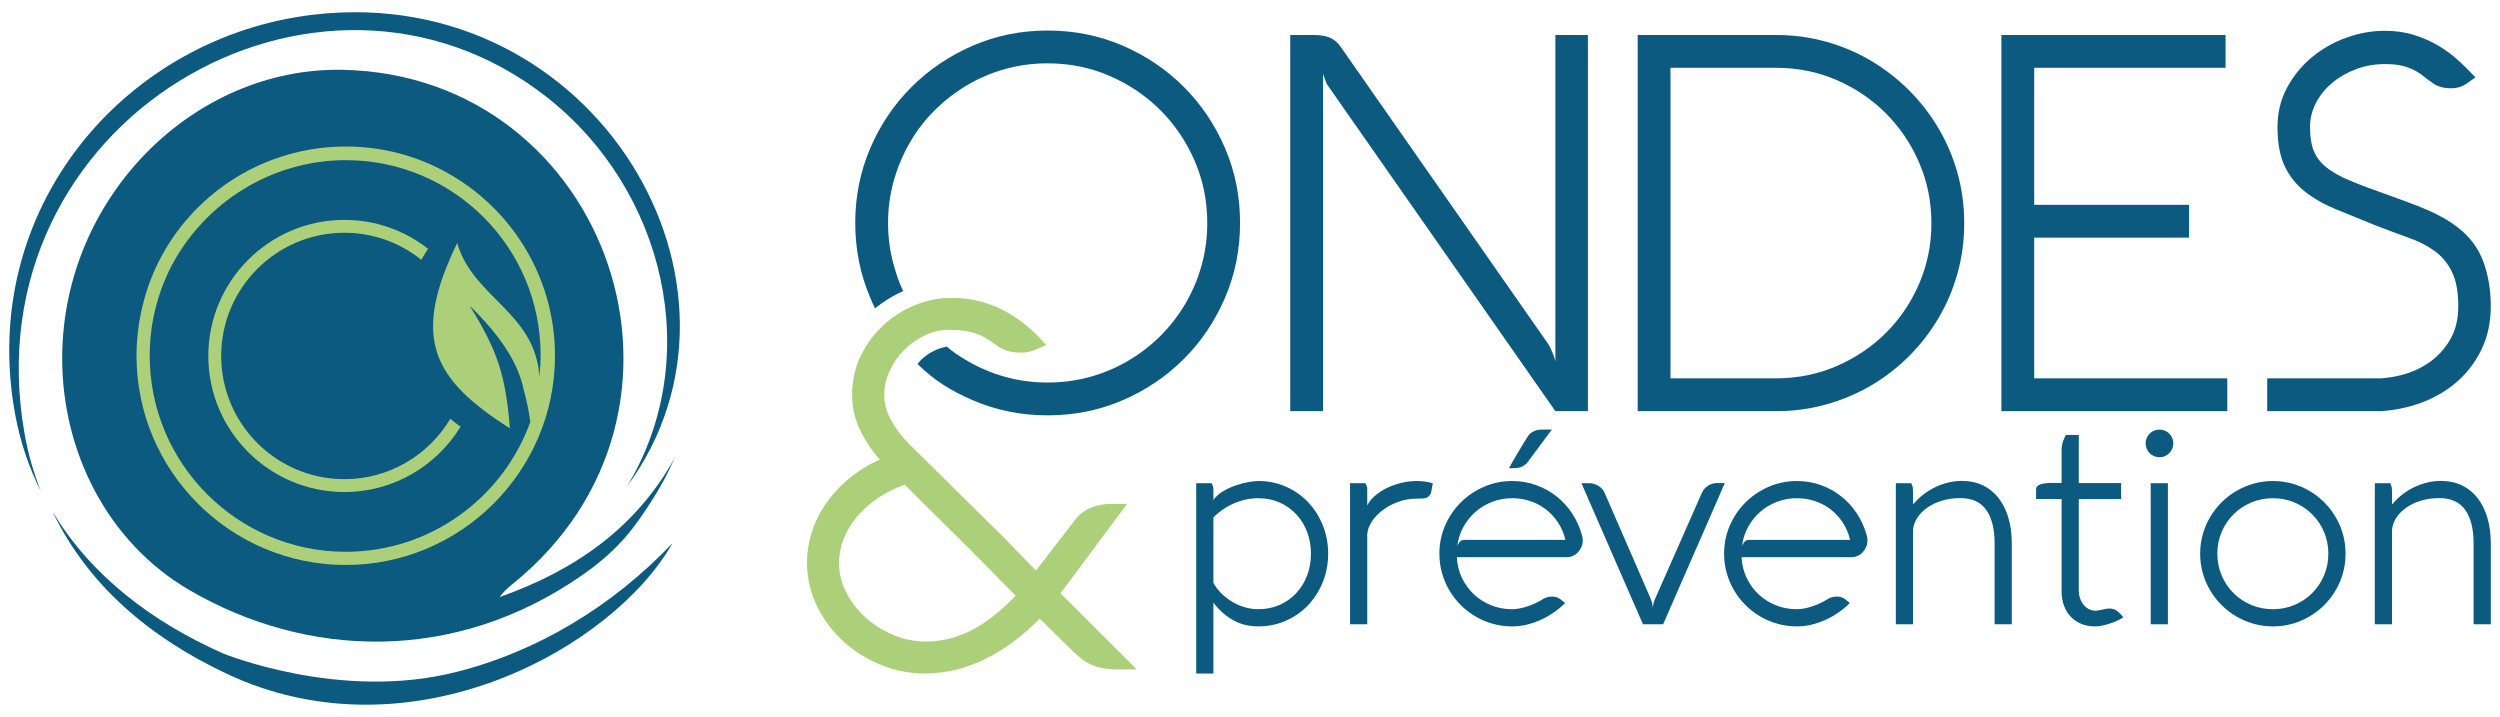
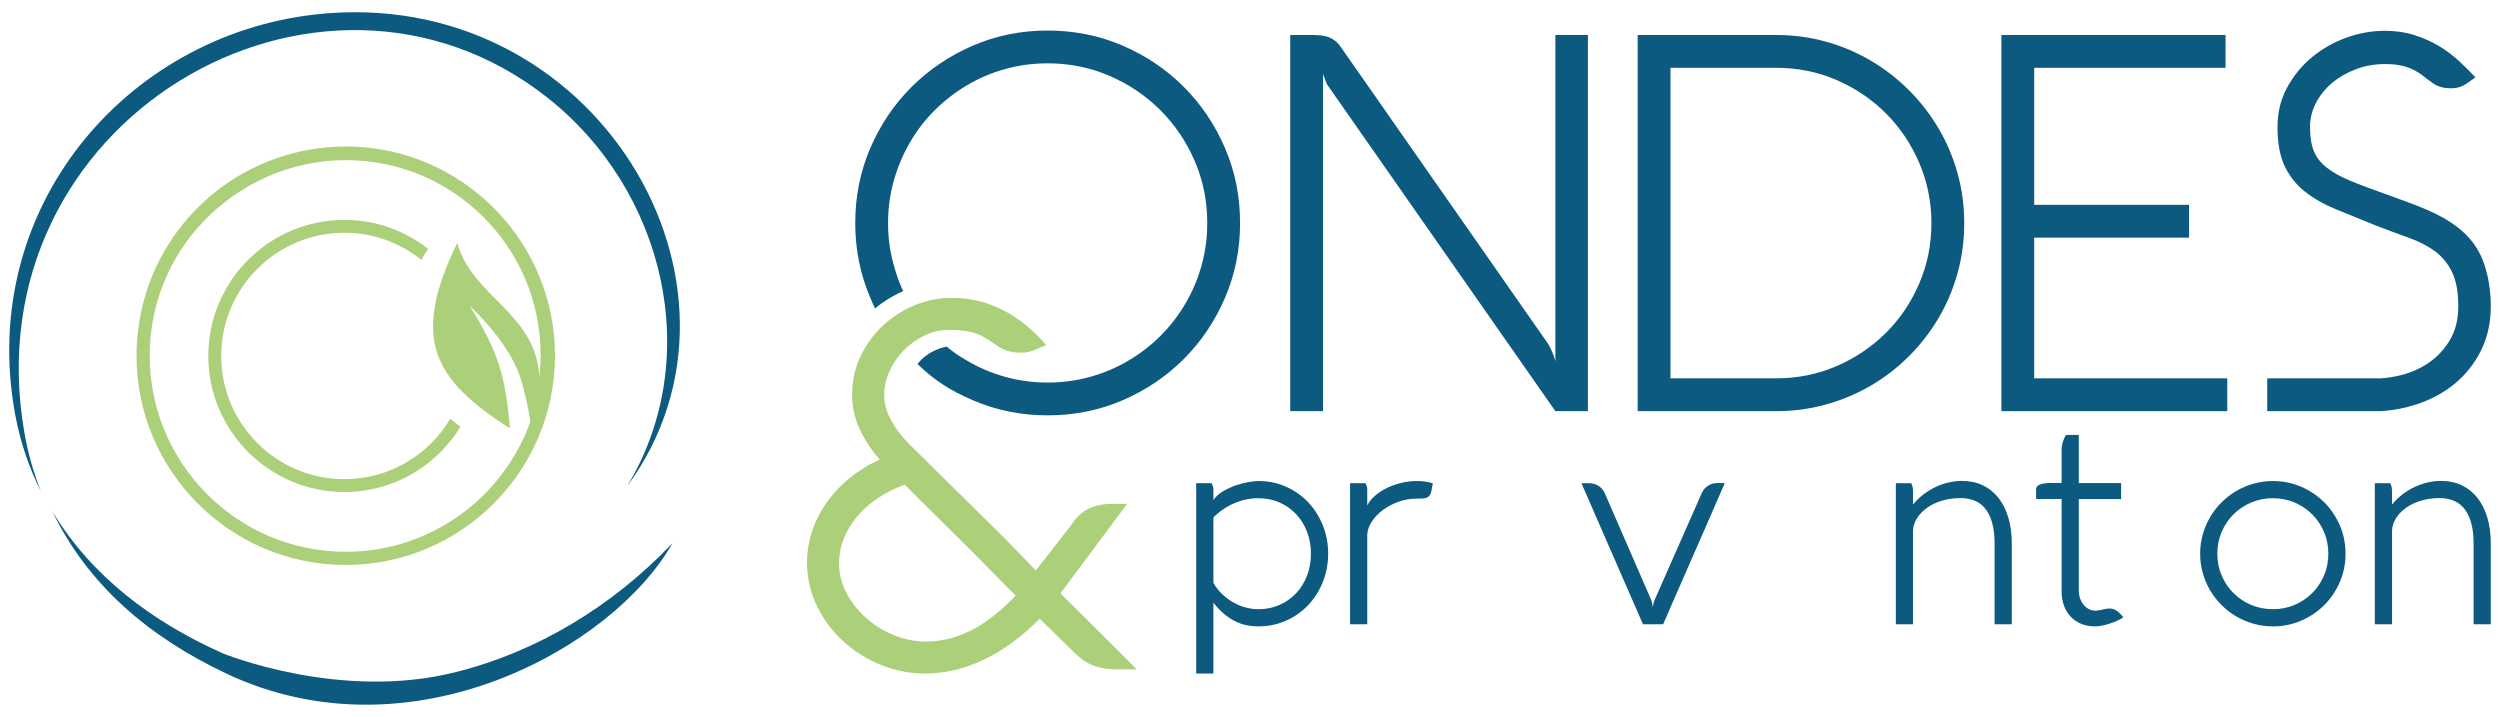
<svg xmlns="http://www.w3.org/2000/svg" version="1.1" id="Calque_1" x="0px" y="0px" viewBox="0 0 272 78" style="enable-background:new 0 0 272 78;" xml:space="preserve">
  <style type="text/css">
	.st0{fill:#0C5A7F;}
	.st1{fill:#ACCF79;}
	.st2{fill-rule:evenodd;clip-rule:evenodd;fill:#ACCF79;}
</style>
  <g>
    <g>
      <path class="st0" d="M131.827,52.569c0.049,0.098,0.092,0.202,0.132,0.314c0.039,0.112,0.059,0.241,0.059,0.387v1.14    c0.234-0.36,0.57-0.672,1.009-0.936c0.438-0.263,0.901-0.48,1.389-0.651c0.487-0.17,0.957-0.295,1.411-0.373    c0.453-0.078,0.811-0.117,1.074-0.117c1.082,0,2.088,0.207,3.019,0.621c0.931,0.414,1.735,0.979,2.412,1.696    c0.677,0.716,1.208,1.555,1.594,2.514c0.385,0.96,0.577,1.986,0.577,3.077c0,1.092-0.193,2.117-0.577,3.077    c-0.385,0.96-0.916,1.798-1.594,2.514c-0.677,0.716-1.481,1.282-2.412,1.696c-0.931,0.414-1.937,0.621-3.019,0.621    c-0.322,0-0.677-0.029-1.067-0.088c-0.39-0.059-0.794-0.178-1.213-0.358c-0.419-0.18-0.848-0.441-1.286-0.782    c-0.438-0.341-0.877-0.789-1.316-1.345v7.704h-1.871V52.569H131.827z M136.9,66.281c0.848,0,1.623-0.156,2.324-0.468    c0.702-0.312,1.306-0.741,1.813-1.286c0.507-0.546,0.899-1.184,1.177-1.915c0.278-0.731,0.417-1.52,0.417-2.368    c0-0.848-0.139-1.637-0.417-2.368c-0.278-0.731-0.67-1.369-1.177-1.915c-0.507-0.546-1.111-0.974-1.813-1.286    c-0.702-0.312-1.476-0.468-2.324-0.468c-0.887,0-1.754,0.18-2.602,0.541c-0.848,0.361-1.608,0.877-2.28,1.55v7.119    c0.263,0.468,0.585,0.88,0.965,1.235c0.38,0.356,0.784,0.656,1.213,0.899c0.429,0.244,0.877,0.426,1.345,0.548    C136.008,66.22,136.461,66.281,136.9,66.281z" />
      <path class="st0" d="M148.565,52.569c0.049,0.098,0.092,0.202,0.132,0.314c0.039,0.112,0.059,0.241,0.059,0.387v1.725    c0.185-0.38,0.468-0.733,0.848-1.06c0.38-0.326,0.814-0.609,1.301-0.848c0.487-0.239,1.014-0.424,1.579-0.556    c0.565-0.132,1.13-0.197,1.696-0.197c0.594,0,1.165,0.083,1.71,0.249l-0.146,0.804c-0.039,0.214-0.102,0.38-0.19,0.497    c-0.088,0.117-0.192,0.202-0.314,0.256c-0.122,0.054-0.258,0.085-0.409,0.095c-0.151,0.01-0.305,0.015-0.46,0.015h-0.219    c-0.712,0-1.386,0.117-2.025,0.351c-0.638,0.234-1.204,0.536-1.696,0.906c-0.492,0.37-0.887,0.787-1.184,1.25    c-0.297,0.463-0.46,0.924-0.49,1.382v9.78h-1.871v-15.35H148.565z" />
-       <path class="st0" d="M164.529,52.335c0.916,0,1.786,0.149,2.609,0.446c0.823,0.297,1.566,0.709,2.229,1.235    c0.663,0.526,1.23,1.153,1.703,1.879c0.473,0.726,0.826,1.518,1.06,2.376c0.049,0.195,0.073,0.365,0.073,0.512    c0,0.254-0.046,0.49-0.139,0.709c-0.093,0.219-0.217,0.414-0.373,0.585c-0.156,0.171-0.341,0.305-0.556,0.402    c-0.214,0.098-0.444,0.146-0.687,0.146h-11.944c0.039,0.809,0.224,1.559,0.556,2.251c0.331,0.692,0.765,1.289,1.301,1.791    c0.536,0.502,1.16,0.897,1.871,1.184c0.711,0.288,1.476,0.431,2.295,0.431c0.253,0,0.529-0.029,0.826-0.088    c0.297-0.058,0.594-0.139,0.892-0.241c0.297-0.102,0.59-0.222,0.877-0.358c0.287-0.136,0.553-0.283,0.797-0.439    c0.136-0.088,0.29-0.151,0.46-0.19c0.171-0.039,0.334-0.058,0.49-0.058c0.156,0,0.295,0.017,0.417,0.051    c0.122,0.034,0.236,0.083,0.344,0.146c0.107,0.064,0.212,0.139,0.314,0.227c0.102,0.088,0.217,0.18,0.343,0.278    c-0.361,0.361-0.76,0.694-1.199,1.001c-0.438,0.307-0.906,0.575-1.403,0.804c-0.497,0.229-1.011,0.409-1.542,0.541    c-0.531,0.132-1.07,0.197-1.615,0.197c-0.731,0-1.433-0.095-2.105-0.285c-0.673-0.19-1.301-0.455-1.886-0.797    c-0.585-0.341-1.118-0.753-1.601-1.235c-0.482-0.482-0.897-1.016-1.243-1.601c-0.346-0.585-0.614-1.216-0.804-1.893    c-0.19-0.677-0.285-1.376-0.285-2.098c0-1.091,0.209-2.117,0.629-3.077c0.419-0.96,0.989-1.798,1.71-2.514    c0.721-0.716,1.562-1.281,2.522-1.696C162.426,52.542,163.447,52.335,164.529,52.335z M164.544,54.206    c-0.78,0-1.511,0.132-2.193,0.395c-0.682,0.263-1.289,0.626-1.82,1.089c-0.531,0.463-0.97,1.011-1.316,1.645    c-0.346,0.634-0.568,1.321-0.665,2.061c0.049-0.127,0.134-0.268,0.256-0.424c0.122-0.156,0.295-0.234,0.519-0.234h10.993    c-0.175-0.721-0.451-1.362-0.826-1.922c-0.375-0.56-0.821-1.035-1.338-1.425c-0.517-0.39-1.084-0.685-1.703-0.884    C165.833,54.306,165.197,54.206,164.544,54.206z M166.137,50.376c-0.137,0.146-0.312,0.273-0.526,0.38    c-0.214,0.107-0.478,0.166-0.789,0.175l-0.643,0.015c0.244-0.458,0.492-0.901,0.746-1.33c0.253-0.429,0.48-0.809,0.68-1.14    c0.2-0.331,0.365-0.599,0.497-0.804c0.132-0.205,0.202-0.312,0.212-0.322c0.107-0.156,0.292-0.297,0.556-0.424    c0.263-0.127,0.556-0.19,0.877-0.19h1.096L166.137,50.376z" />
      <path class="st0" d="M172.058,52.569h0.819c0.37,0,0.714,0.098,1.031,0.292c0.317,0.195,0.543,0.453,0.68,0.775l5,11.49    c0.107,0.254,0.175,0.482,0.205,0.687c0.019,0.107,0.034,0.21,0.044,0.307c0.019-0.224,0.046-0.404,0.081-0.541    c0.034-0.136,0.09-0.287,0.168-0.453l5.073-11.49c0.146-0.331,0.37-0.594,0.672-0.789c0.302-0.195,0.633-0.292,0.994-0.292h0.833    c-0.585,1.355-1.155,2.666-1.71,3.932c-0.556,1.267-1.106,2.524-1.652,3.772c-0.546,1.248-1.094,2.5-1.645,3.757    c-0.551,1.257-1.118,2.558-1.703,3.903h-2.193L172.058,52.569z" />
-       <path class="st0" d="M195.506,52.335c0.916,0,1.786,0.149,2.609,0.446c0.823,0.297,1.566,0.709,2.229,1.235    c0.663,0.526,1.23,1.153,1.703,1.879c0.473,0.726,0.826,1.518,1.06,2.376c0.049,0.195,0.073,0.365,0.073,0.512    c0,0.254-0.046,0.49-0.139,0.709c-0.093,0.219-0.217,0.414-0.373,0.585c-0.156,0.171-0.341,0.305-0.556,0.402    c-0.214,0.098-0.444,0.146-0.687,0.146h-11.944c0.039,0.809,0.224,1.559,0.556,2.251c0.331,0.692,0.765,1.289,1.301,1.791    c0.536,0.502,1.16,0.897,1.871,1.184c0.711,0.288,1.476,0.431,2.295,0.431c0.253,0,0.529-0.029,0.826-0.088    c0.297-0.058,0.594-0.139,0.892-0.241c0.297-0.102,0.59-0.222,0.877-0.358c0.287-0.136,0.553-0.283,0.797-0.439    c0.136-0.088,0.29-0.151,0.46-0.19c0.171-0.039,0.334-0.058,0.49-0.058c0.156,0,0.295,0.017,0.417,0.051    c0.122,0.034,0.236,0.083,0.344,0.146c0.107,0.064,0.212,0.139,0.314,0.227c0.102,0.088,0.217,0.18,0.343,0.278    c-0.361,0.361-0.76,0.694-1.199,1.001c-0.438,0.307-0.906,0.575-1.403,0.804c-0.497,0.229-1.011,0.409-1.542,0.541    c-0.531,0.132-1.07,0.197-1.615,0.197c-0.731,0-1.433-0.095-2.105-0.285c-0.673-0.19-1.301-0.455-1.886-0.797    c-0.585-0.341-1.118-0.753-1.601-1.235c-0.482-0.482-0.897-1.016-1.243-1.601c-0.346-0.585-0.614-1.216-0.804-1.893    c-0.19-0.677-0.285-1.376-0.285-2.098c0-1.091,0.209-2.117,0.629-3.077c0.419-0.96,0.989-1.798,1.71-2.514    c0.721-0.716,1.562-1.281,2.522-1.696C193.404,52.542,194.425,52.335,195.506,52.335z M195.521,54.206    c-0.78,0-1.511,0.132-2.193,0.395c-0.682,0.263-1.289,0.626-1.82,1.089c-0.531,0.463-0.97,1.011-1.316,1.645    c-0.346,0.634-0.568,1.321-0.665,2.061c0.049-0.127,0.134-0.268,0.256-0.424c0.122-0.156,0.295-0.234,0.519-0.234h10.993    c-0.175-0.721-0.451-1.362-0.826-1.922c-0.375-0.56-0.821-1.035-1.338-1.425c-0.517-0.39-1.084-0.685-1.703-0.884    C196.81,54.306,196.174,54.206,195.521,54.206z" />
      <path class="st0" d="M207.947,52.569c0.049,0.098,0.092,0.212,0.132,0.344c0.039,0.132,0.059,0.349,0.059,0.651v1.33    c0.36-0.439,0.755-0.819,1.184-1.14c0.429-0.322,0.872-0.587,1.33-0.797c0.458-0.209,0.926-0.368,1.403-0.475    c0.477-0.107,0.945-0.161,1.403-0.161c0.838,0,1.591,0.159,2.259,0.475c0.668,0.317,1.235,0.77,1.703,1.36    c0.468,0.59,0.828,1.304,1.082,2.142c0.253,0.838,0.38,1.774,0.38,2.807v8.815h-1.871v-8.815c0-1.569-0.305-2.78-0.914-3.633    c-0.609-0.853-1.547-1.279-2.814-1.279c-0.712,0-1.374,0.093-1.988,0.278c-0.614,0.185-1.15,0.439-1.608,0.76    c-0.458,0.322-0.824,0.694-1.096,1.118c-0.273,0.424-0.424,0.87-0.453,1.338v10.233h-1.871v-15.35H207.947z" />
      <path class="st0" d="M226.176,64.352c0,0.234,0.041,0.475,0.124,0.724c0.083,0.249,0.202,0.475,0.358,0.68    c0.156,0.205,0.348,0.371,0.577,0.497c0.229,0.127,0.495,0.19,0.797,0.19l0.453-0.059c0.419-0.117,0.765-0.175,1.038-0.175    c0.302,0,0.572,0.088,0.811,0.263c0.239,0.175,0.451,0.39,0.636,0.643l0.044,0.058c-0.205,0.137-0.439,0.263-0.702,0.38    c-0.263,0.117-0.534,0.219-0.811,0.307c-0.278,0.088-0.551,0.158-0.819,0.212c-0.268,0.053-0.509,0.08-0.724,0.08    c-0.565,0-1.072-0.093-1.52-0.278c-0.448-0.185-0.831-0.446-1.148-0.782c-0.317-0.336-0.561-0.738-0.731-1.206    c-0.171-0.468-0.256-0.979-0.256-1.535V54.294h-2.778v-1.082c0-0.448,0.599-0.672,1.798-0.672h0.979v-3.465    c0-0.439,0.056-0.804,0.168-1.096c0.112-0.292,0.212-0.512,0.3-0.658h1.403v5.234h4.605v1.74h-4.605V64.352z" />
-       <path class="st0" d="M233.442,48.242c0-0.205,0.039-0.399,0.117-0.585c0.078-0.185,0.185-0.346,0.322-0.482    c0.136-0.136,0.297-0.243,0.482-0.322c0.185-0.078,0.38-0.117,0.585-0.117c0.205,0,0.4,0.039,0.585,0.117    c0.185,0.078,0.346,0.185,0.482,0.322c0.136,0.137,0.244,0.297,0.322,0.482c0.078,0.185,0.117,0.38,0.117,0.585    c0,0.205-0.039,0.4-0.117,0.585c-0.078,0.185-0.185,0.346-0.322,0.482c-0.137,0.137-0.297,0.244-0.482,0.322    c-0.185,0.078-0.38,0.117-0.585,0.117c-0.205,0-0.4-0.039-0.585-0.117c-0.185-0.078-0.346-0.185-0.482-0.322    c-0.137-0.136-0.244-0.297-0.322-0.482C233.48,48.641,233.442,48.446,233.442,48.242z M235.868,52.569v15.35h-1.871v-15.35    H235.868z" />
      <path class="st0" d="M239.376,60.244c0-0.721,0.095-1.42,0.285-2.098c0.19-0.677,0.458-1.308,0.804-1.893    c0.346-0.585,0.76-1.118,1.243-1.601c0.482-0.482,1.016-0.894,1.601-1.235c0.585-0.341,1.213-0.607,1.886-0.797    c0.672-0.19,1.369-0.285,2.09-0.285c1.091,0,2.117,0.207,3.077,0.621c0.96,0.414,1.798,0.979,2.514,1.696    c0.716,0.716,1.281,1.555,1.696,2.514c0.414,0.96,0.621,1.986,0.621,3.077c0,1.092-0.207,2.117-0.621,3.077    c-0.414,0.96-0.979,1.798-1.696,2.514c-0.716,0.716-1.555,1.282-2.514,1.696c-0.96,0.414-1.986,0.621-3.077,0.621    c-0.721,0-1.418-0.095-2.09-0.285c-0.673-0.19-1.301-0.455-1.886-0.797c-0.585-0.341-1.118-0.753-1.601-1.235    c-0.482-0.482-0.897-1.016-1.243-1.601c-0.346-0.585-0.614-1.216-0.804-1.893C239.471,61.664,239.376,60.965,239.376,60.244z     M241.248,60.244c0,0.848,0.156,1.637,0.468,2.368c0.312,0.731,0.741,1.369,1.286,1.915c0.546,0.546,1.186,0.975,1.922,1.286    c0.736,0.312,1.523,0.468,2.361,0.468c0.848,0,1.637-0.156,2.368-0.468c0.731-0.312,1.369-0.741,1.915-1.286    c0.546-0.546,0.974-1.184,1.287-1.915c0.312-0.731,0.468-1.52,0.468-2.368c0-0.848-0.156-1.637-0.468-2.368    c-0.312-0.731-0.741-1.369-1.287-1.915c-0.546-0.546-1.184-0.974-1.915-1.286c-0.731-0.312-1.52-0.468-2.368-0.468    c-0.838,0-1.625,0.156-2.361,0.468c-0.736,0.312-1.377,0.741-1.922,1.286c-0.546,0.546-0.975,1.184-1.286,1.915    C241.403,58.606,241.248,59.396,241.248,60.244z" />
      <path class="st0" d="M260.062,52.569c0.049,0.098,0.092,0.212,0.132,0.344c0.039,0.132,0.059,0.349,0.059,0.651v1.33    c0.36-0.439,0.755-0.819,1.184-1.14c0.429-0.322,0.872-0.587,1.33-0.797c0.458-0.209,0.926-0.368,1.403-0.475    c0.477-0.107,0.945-0.161,1.403-0.161c0.838,0,1.591,0.159,2.259,0.475c0.668,0.317,1.235,0.77,1.703,1.36    c0.468,0.59,0.828,1.304,1.082,2.142c0.253,0.838,0.38,1.774,0.38,2.807v8.815h-1.871v-8.815c0-1.569-0.305-2.78-0.914-3.633    c-0.609-0.853-1.547-1.279-2.814-1.279c-0.712,0-1.374,0.093-1.988,0.278c-0.614,0.185-1.15,0.439-1.608,0.76    c-0.458,0.322-0.824,0.694-1.096,1.118c-0.273,0.424-0.424,0.87-0.453,1.338v10.233h-1.871v-15.35H260.062z" />
    </g>
    <g>
      <path class="st1" d="M95.709,50c-0.754-0.858-1.399-1.796-1.937-2.815c-0.707-1.338-1.06-2.742-1.06-4.21    c0-1.543,0.311-2.96,0.934-4.252c0.623-1.292,1.445-2.407,2.468-3.346c1.022-0.938,2.175-1.668,3.457-2.189    c1.283-0.52,2.593-0.781,3.932-0.781c2.026,0,3.904,0.446,5.633,1.338c1.729,0.892,3.29,2.157,4.684,3.792l-0.167,0.084    c-0.335,0.149-0.725,0.311-1.171,0.488c-0.446,0.177-0.883,0.265-1.311,0.265c-0.688,0-1.255-0.084-1.701-0.251    c-0.446-0.167-0.8-0.353-1.06-0.558c-0.428-0.297-0.813-0.553-1.157-0.767c-0.344-0.214-0.707-0.386-1.087-0.516    c-0.381-0.13-0.8-0.227-1.255-0.293c-0.456-0.065-1.009-0.098-1.659-0.098c-0.93,0-1.817,0.205-2.663,0.613    c-0.846,0.409-1.594,0.944-2.245,1.603c-0.651,0.66-1.171,1.418-1.561,2.272c-0.39,0.855-0.586,1.729-0.586,2.621    c0,0.892,0.251,1.799,0.753,2.719s1.171,1.799,2.007,2.635l10.317,10.177l3.43,3.541l3.959-5.103    c0.464-0.725,1.06-1.264,1.785-1.617c0.725-0.353,1.561-0.53,2.51-0.53h1.673l-7.25,9.731l8.309,8.281h-2.036    c-0.669,0-1.255-0.051-1.757-0.153c-0.502-0.102-0.948-0.251-1.338-0.446c-0.39-0.195-0.758-0.437-1.101-0.725    c-0.344-0.288-0.702-0.618-1.073-0.99l-3.262-3.207c-1.952,1.971-3.969,3.453-6.051,4.447c-2.082,0.995-4.192,1.501-6.33,1.52    h-0.112c-1.636,0-3.216-0.307-4.74-0.92c-1.524-0.613-2.882-1.454-4.071-2.523c-1.19-1.069-2.147-2.328-2.872-3.778    c-0.725-1.45-1.106-3.002-1.143-4.657v-0.223c0-0.966,0.135-1.933,0.404-2.9c0.269-0.966,0.679-1.91,1.227-2.83    c0.548-0.92,1.25-1.799,2.105-2.635c0.855-0.836,1.868-1.589,3.039-2.258L95.709,50z M105.957,60.206l-7.528-7.473    c-0.986,0.353-1.915,0.813-2.788,1.38c-0.874,0.567-1.631,1.218-2.273,1.952c-0.641,0.735-1.148,1.543-1.52,2.426    c-0.372,0.883-0.558,1.826-0.558,2.83c0,1.06,0.255,2.096,0.767,3.109c0.511,1.013,1.199,1.915,2.063,2.705    c0.864,0.79,1.868,1.432,3.011,1.924c1.143,0.493,2.347,0.739,3.611,0.739c1.673,0,3.304-0.399,4.894-1.199    c1.589-0.799,3.211-2.063,4.866-3.792L105.957,60.206z" />
    </g>
    <path class="st0" d="M172.764,44.733h-3.541L144.518,9.376c-0.095-0.114-0.171-0.247-0.228-0.4   c-0.057-0.152-0.114-0.304-0.171-0.457c-0.076-0.171-0.133-0.343-0.171-0.514v36.728h-3.57V3.807h2.485   c0.761,0,1.366,0.096,1.814,0.286c0.447,0.191,0.823,0.495,1.128,0.914l22.619,32.387c0.133,0.21,0.247,0.424,0.343,0.643   c0.095,0.219,0.181,0.424,0.257,0.614c0.076,0.21,0.143,0.428,0.2,0.657v-35.5h3.541V44.733z" />
    <path class="st0" d="M178.179,44.733V3.807h15.051c1.885,0,3.698,0.243,5.441,0.728c1.742,0.485,3.37,1.176,4.884,2.071   c1.514,0.895,2.894,1.966,4.141,3.213c1.247,1.247,2.318,2.627,3.213,4.141c0.895,1.514,1.585,3.142,2.071,4.884   c0.485,1.742,0.728,3.556,0.728,5.441c0,1.885-0.243,3.698-0.728,5.441c-0.486,1.742-1.176,3.37-2.071,4.884   c-0.895,1.514-1.966,2.894-3.213,4.141c-1.247,1.247-2.627,2.313-4.141,3.199c-1.514,0.885-3.142,1.571-4.884,2.056   c-1.742,0.486-3.556,0.728-5.441,0.728H178.179z M193.231,41.163c2.342,0,4.536-0.443,6.583-1.328   c2.046-0.885,3.836-2.089,5.369-3.613c1.532-1.523,2.742-3.313,3.627-5.369c0.885-2.056,1.328-4.246,1.328-6.569   c0-2.323-0.443-4.512-1.328-6.569c-0.885-2.056-2.095-3.851-3.627-5.384c-1.533-1.532-3.323-2.742-5.369-3.627   c-2.047-0.885-4.241-1.328-6.583-1.328h-11.481v33.786H193.231z" />
    <path class="st0" d="M242.33,44.733h-24.579V3.807h24.39v3.57h-20.82v14.908h16.85v3.57h-16.85v15.308h21.009V44.733z" />
    <path class="st0" d="M270.19,28.479c-0.538-1.472-1.467-2.717-2.787-3.735c-0.509-0.396-1.043-0.75-1.599-1.061   c-0.557-0.311-1.156-0.604-1.797-0.877c-0.642-0.273-1.321-0.542-2.037-0.807c-0.717-0.264-1.49-0.547-2.32-0.849   c-1.566-0.547-2.882-1.042-3.948-1.486c-1.066-0.443-1.924-0.924-2.575-1.443c-0.651-0.519-1.113-1.118-1.387-1.797   c-0.274-0.679-0.41-1.547-0.41-2.603c0-0.924,0.217-1.801,0.651-2.632c0.434-0.83,1.023-1.556,1.769-2.179   c0.745-0.623,1.608-1.118,2.589-1.486c0.981-0.368,2.018-0.552,3.113-0.552c0.754,0,1.372,0.057,1.853,0.17   c0.481,0.113,0.91,0.265,1.288,0.453c0.377,0.189,0.731,0.415,1.061,0.679c0.33,0.265,0.712,0.547,1.146,0.849   c0.509,0.321,1.113,0.481,1.811,0.481c0.415,0,0.768-0.052,1.061-0.156c0.292-0.103,0.552-0.241,0.778-0.41l0.877-0.623   c-0.547-0.585-1.146-1.179-1.797-1.783c-0.651-0.604-1.377-1.146-2.179-1.627c-0.802-0.481-1.689-0.877-2.66-1.188   c-0.972-0.311-2.052-0.467-3.24-0.467c-1.396,0-2.787,0.25-4.174,0.75c-1.387,0.5-2.632,1.207-3.735,2.122   c-1.104,0.915-2.005,2.014-2.702,3.297c-0.698,1.283-1.047,2.716-1.047,4.301c0,1.736,0.259,3.151,0.778,4.245   c0.519,1.094,1.245,2.014,2.179,2.759c0.934,0.746,2.061,1.391,3.382,1.938c1.32,0.547,2.783,1.142,4.386,1.783   c1.264,0.491,2.443,0.929,3.537,1.316c1.094,0.387,2.042,0.873,2.844,1.457c0.802,0.585,1.429,1.344,1.882,2.278   c0.453,0.934,0.679,2.175,0.679,3.721c0,1.397-0.288,2.594-0.863,3.594c-0.576,1-1.321,1.825-2.236,2.476   c-0.915,0.651-1.943,1.123-3.084,1.415c-0.724,0.186-1.446,0.304-2.166,0.357h-12.437v3.574h12.437   c1.336-0.095,2.615-0.343,3.835-0.747c1.594-0.528,2.985-1.287,4.174-2.278c1.188-0.99,2.132-2.193,2.83-3.608   c0.698-1.415,1.047-3.009,1.047-4.783C270.997,31.563,270.728,29.95,270.19,28.479z" />
    <g>
-       <path class="st0" d="M55.721,63.578c23.42-18.815,10.493-55.4-18.423-55.982C21.13,7.271,6.866,21.375,6.766,38.815    C6.708,49.042,11.656,59,20.631,64.217c12.682,7.372,28.749,8.081,42.725-1.649c4.204-2.922,5.873-5.513,7.449-7.927    c1.028-1.575,1.892-3.189,2.603-4.827C69.248,57.387,62.558,62.07,54.34,64.966C54.734,64.47,55.189,64.005,55.721,63.578z" />
      <path class="st0" d="M49.624,73.114c8.774-2.187,17.024-7.149,23.54-14.014c-6.438,11.395-28.485,23.696-48.599,14.156    C16.213,69.294,9.574,63.67,5.702,55.641c4.258,7.102,10.92,12.035,18.509,15.43C24.211,71.071,36.976,76.337,49.624,73.114z" />
      <path class="st0" d="M34.272,1.578C13.622,3.912-2.45,22.728,1.644,45.056c0.558,3.041,1.515,5.848,2.819,8.432    c-0.8-2.003-1.411-4.13-1.805-6.388c-5.93-33.951,31.999-56.006,56.816-36.544c12.866,10.087,17.217,28.41,8.74,42.376    C84.286,31.082,64.681-1.859,34.272,1.578z" />
      <g>
        <path class="st2" d="M50.323,19.823c-3.623-2.452-7.992-3.885-12.696-3.885c-0.001,0-0.002,0-0.004,0c-0.002,0-0.004,0-0.006,0     c-0.313,0-0.624,0.008-0.934,0.021c-0.039,0.002-0.079,0.003-0.118,0.005c-0.3,0.014-0.598,0.034-0.894,0.059     c-0.049,0.004-0.098,0.009-0.147,0.013c-0.292,0.027-0.584,0.058-0.873,0.096c-0.048,0.006-0.095,0.014-0.143,0.02     c-0.26,0.036-0.519,0.075-0.777,0.12c-0.058,0.01-0.116,0.019-0.174,0.03c-0.241,0.044-0.48,0.092-0.718,0.143     c-0.105,0.023-0.211,0.045-0.315,0.069c-0.212,0.049-0.422,0.1-0.631,0.154c-0.15,0.039-0.298,0.08-0.447,0.121     c-0.066,0.019-0.132,0.038-0.198,0.058c-7.785,2.259-13.865,8.544-15.749,16.468c-0.037,0.152-0.073,0.305-0.107,0.458     c-0.009,0.04-0.02,0.08-0.028,0.121c0.001-0.001,0.002-0.002,0.002-0.003c-0.335,1.552-0.514,3.162-0.514,4.813     c0,12.553,10.212,22.765,22.765,22.765s22.765-10.212,22.765-22.765C60.382,30.853,56.387,23.917,50.323,19.823z M37.617,60.034     c-11.761,0-21.33-9.569-21.33-21.33c0-3.454,0.826-6.719,2.29-9.608c0.023-0.045,0.045-0.09,0.069-0.135     c0.041-0.079,0.083-0.157,0.124-0.235c3.597-6.683,10.767-11.301,18.858-11.301c11.702,0,21.189,9.487,21.189,21.189     c0,0.791-0.045,1.572-0.129,2.341c-0.467-6.995-7.249-8.571-8.941-14.516c-5.089,10.463-2.589,14.848,5.731,20.173     c-0.473-5.81-1.331-8.424-4.375-13.351c2.303,2.239,4.202,4.595,5.237,7.088c0.286,0.689,0.506,1.389,0.65,2.099     c0.3,1.089,0.542,2.211,0.707,3.459C54.735,54.134,46.853,60.034,37.617,60.034z" />
        <path class="st1" d="M48.993,45.565c-2.34,3.929-6.628,6.568-11.524,6.568c-7.391,0-13.405-6.013-13.405-13.405     c0-7.391,6.013-13.405,13.405-13.405c3.165,0,6.076,1.105,8.371,2.946c0.251-0.444,0.501-0.846,0.736-1.2     c-2.514-1.968-5.675-3.146-9.108-3.146c-8.163,0-14.804,6.641-14.804,14.804c0,8.163,6.641,14.804,14.804,14.804     c5.344,0,10.036-2.847,12.639-7.104C49.714,46.143,49.343,45.855,48.993,45.565z" />
      </g>
    </g>
    <path class="st0" d="M103.009,37.707c0.812,0.705,1.289,0.989,2.222,1.542c1.285,0.762,2.665,1.347,4.141,1.756   c1.475,0.41,3.013,0.614,4.612,0.614c1.599,0,3.137-0.204,4.613-0.614c1.475-0.409,2.86-0.995,4.155-1.756   c1.295-0.761,2.465-1.666,3.513-2.713c1.047-1.047,1.952-2.218,2.713-3.513c0.761-1.294,1.347-2.68,1.757-4.155   c0.409-1.475,0.614-3.013,0.614-4.612c0-2.399-0.457-4.65-1.371-6.754c-0.914-2.104-2.156-3.941-3.727-5.512   c-1.571-1.571-3.408-2.813-5.512-3.727c-2.104-0.914-4.355-1.371-6.755-1.371c-1.599,0-3.137,0.205-4.612,0.614   c-1.476,0.41-2.856,0.995-4.141,1.756c-1.285,0.762-2.456,1.666-3.513,2.713c-1.057,1.047-1.961,2.218-2.713,3.513   c-0.752,1.295-1.338,2.68-1.756,4.156c-0.419,1.476-0.628,3.013-0.628,4.612s0.209,3.137,0.628,4.612   c0.294,1.037,0.561,1.858,1.02,2.806c-1.247,0.543-2.278,1.235-3.068,1.877c-0.219-0.427-0.315-0.693-0.508-1.141   c-1.095-2.542-1.642-5.26-1.642-8.154c0-2.894,0.547-5.612,1.642-8.154c1.095-2.542,2.594-4.76,4.498-6.654   c1.904-1.894,4.122-3.389,6.655-4.484c2.532-1.095,5.245-1.642,8.139-1.642c2.894,0,5.612,0.548,8.154,1.642   c2.542,1.095,4.76,2.59,6.654,4.484c1.894,1.895,3.389,4.113,4.484,6.654c1.095,2.542,1.642,5.26,1.642,8.154   c0,2.894-0.548,5.612-1.642,8.154c-1.095,2.542-2.59,4.76-4.484,6.654c-1.895,1.895-4.113,3.389-6.654,4.484   c-2.542,1.095-5.26,1.642-8.154,1.642c-2.894,0-5.607-0.547-8.139-1.642c-2.456-1.062-4.155-2.131-6.02-3.945   C99.825,39.603,100.819,38.14,103.009,37.707z" />
  </g>
</svg>